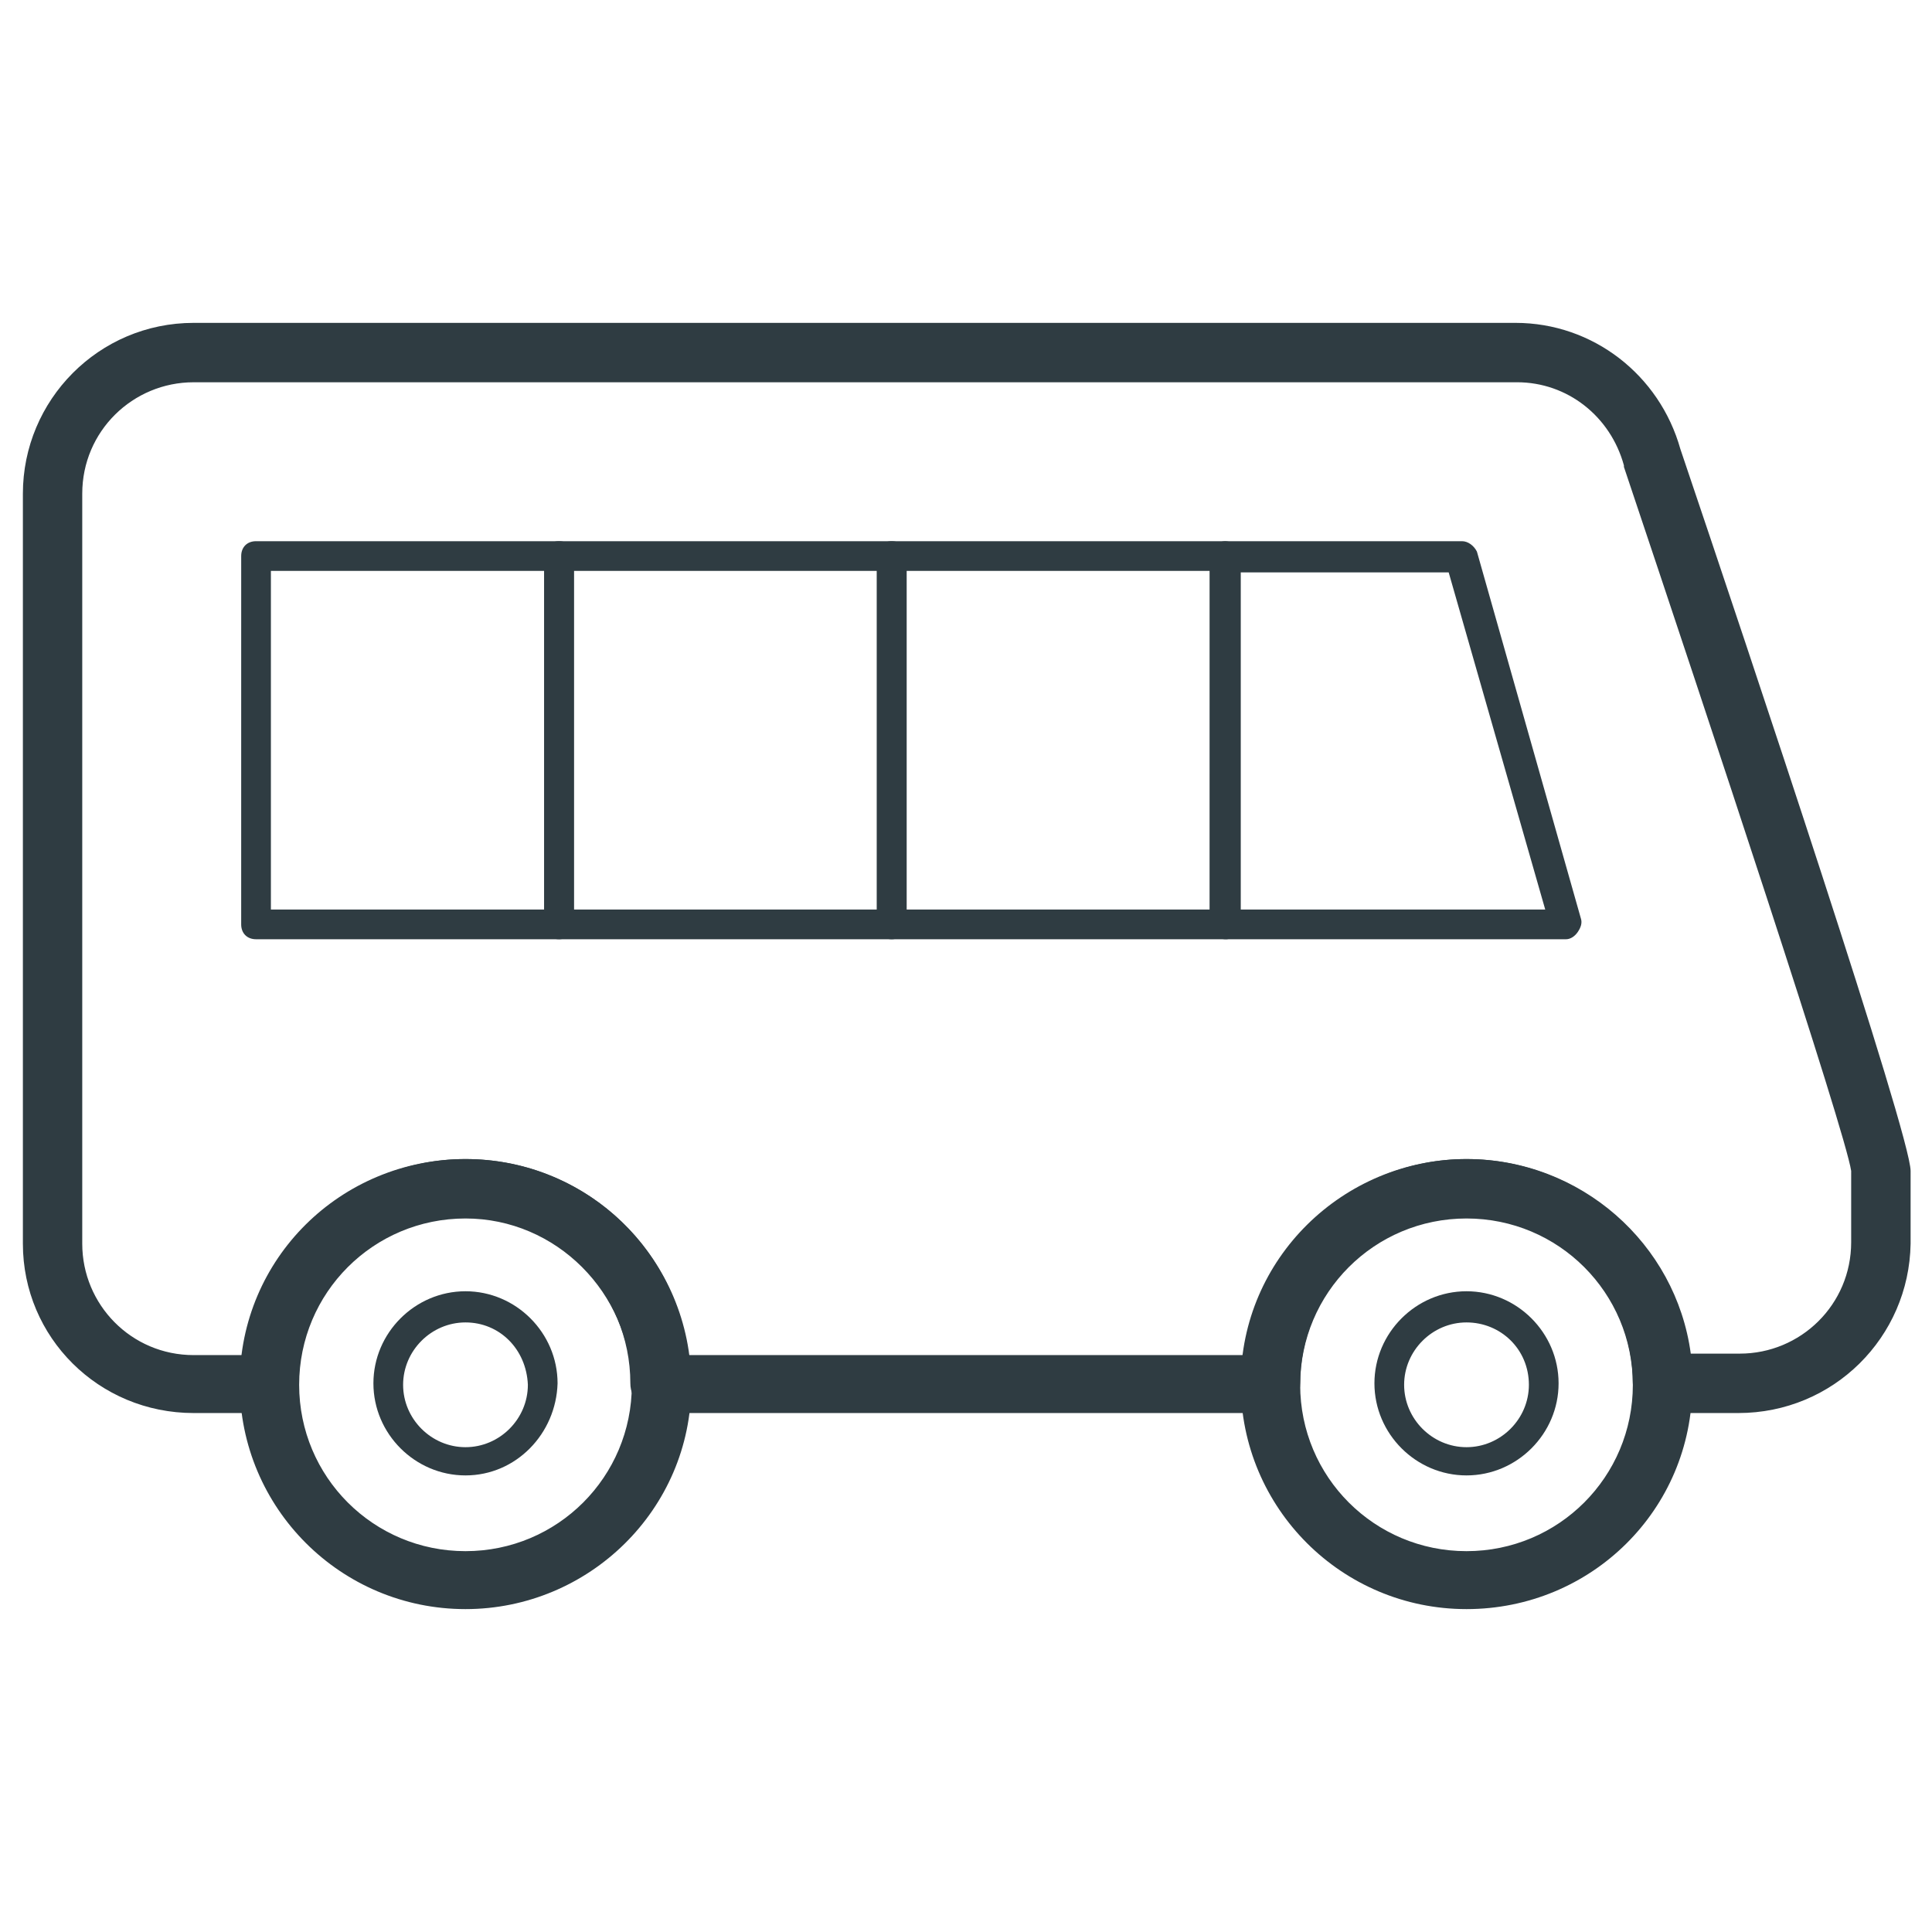
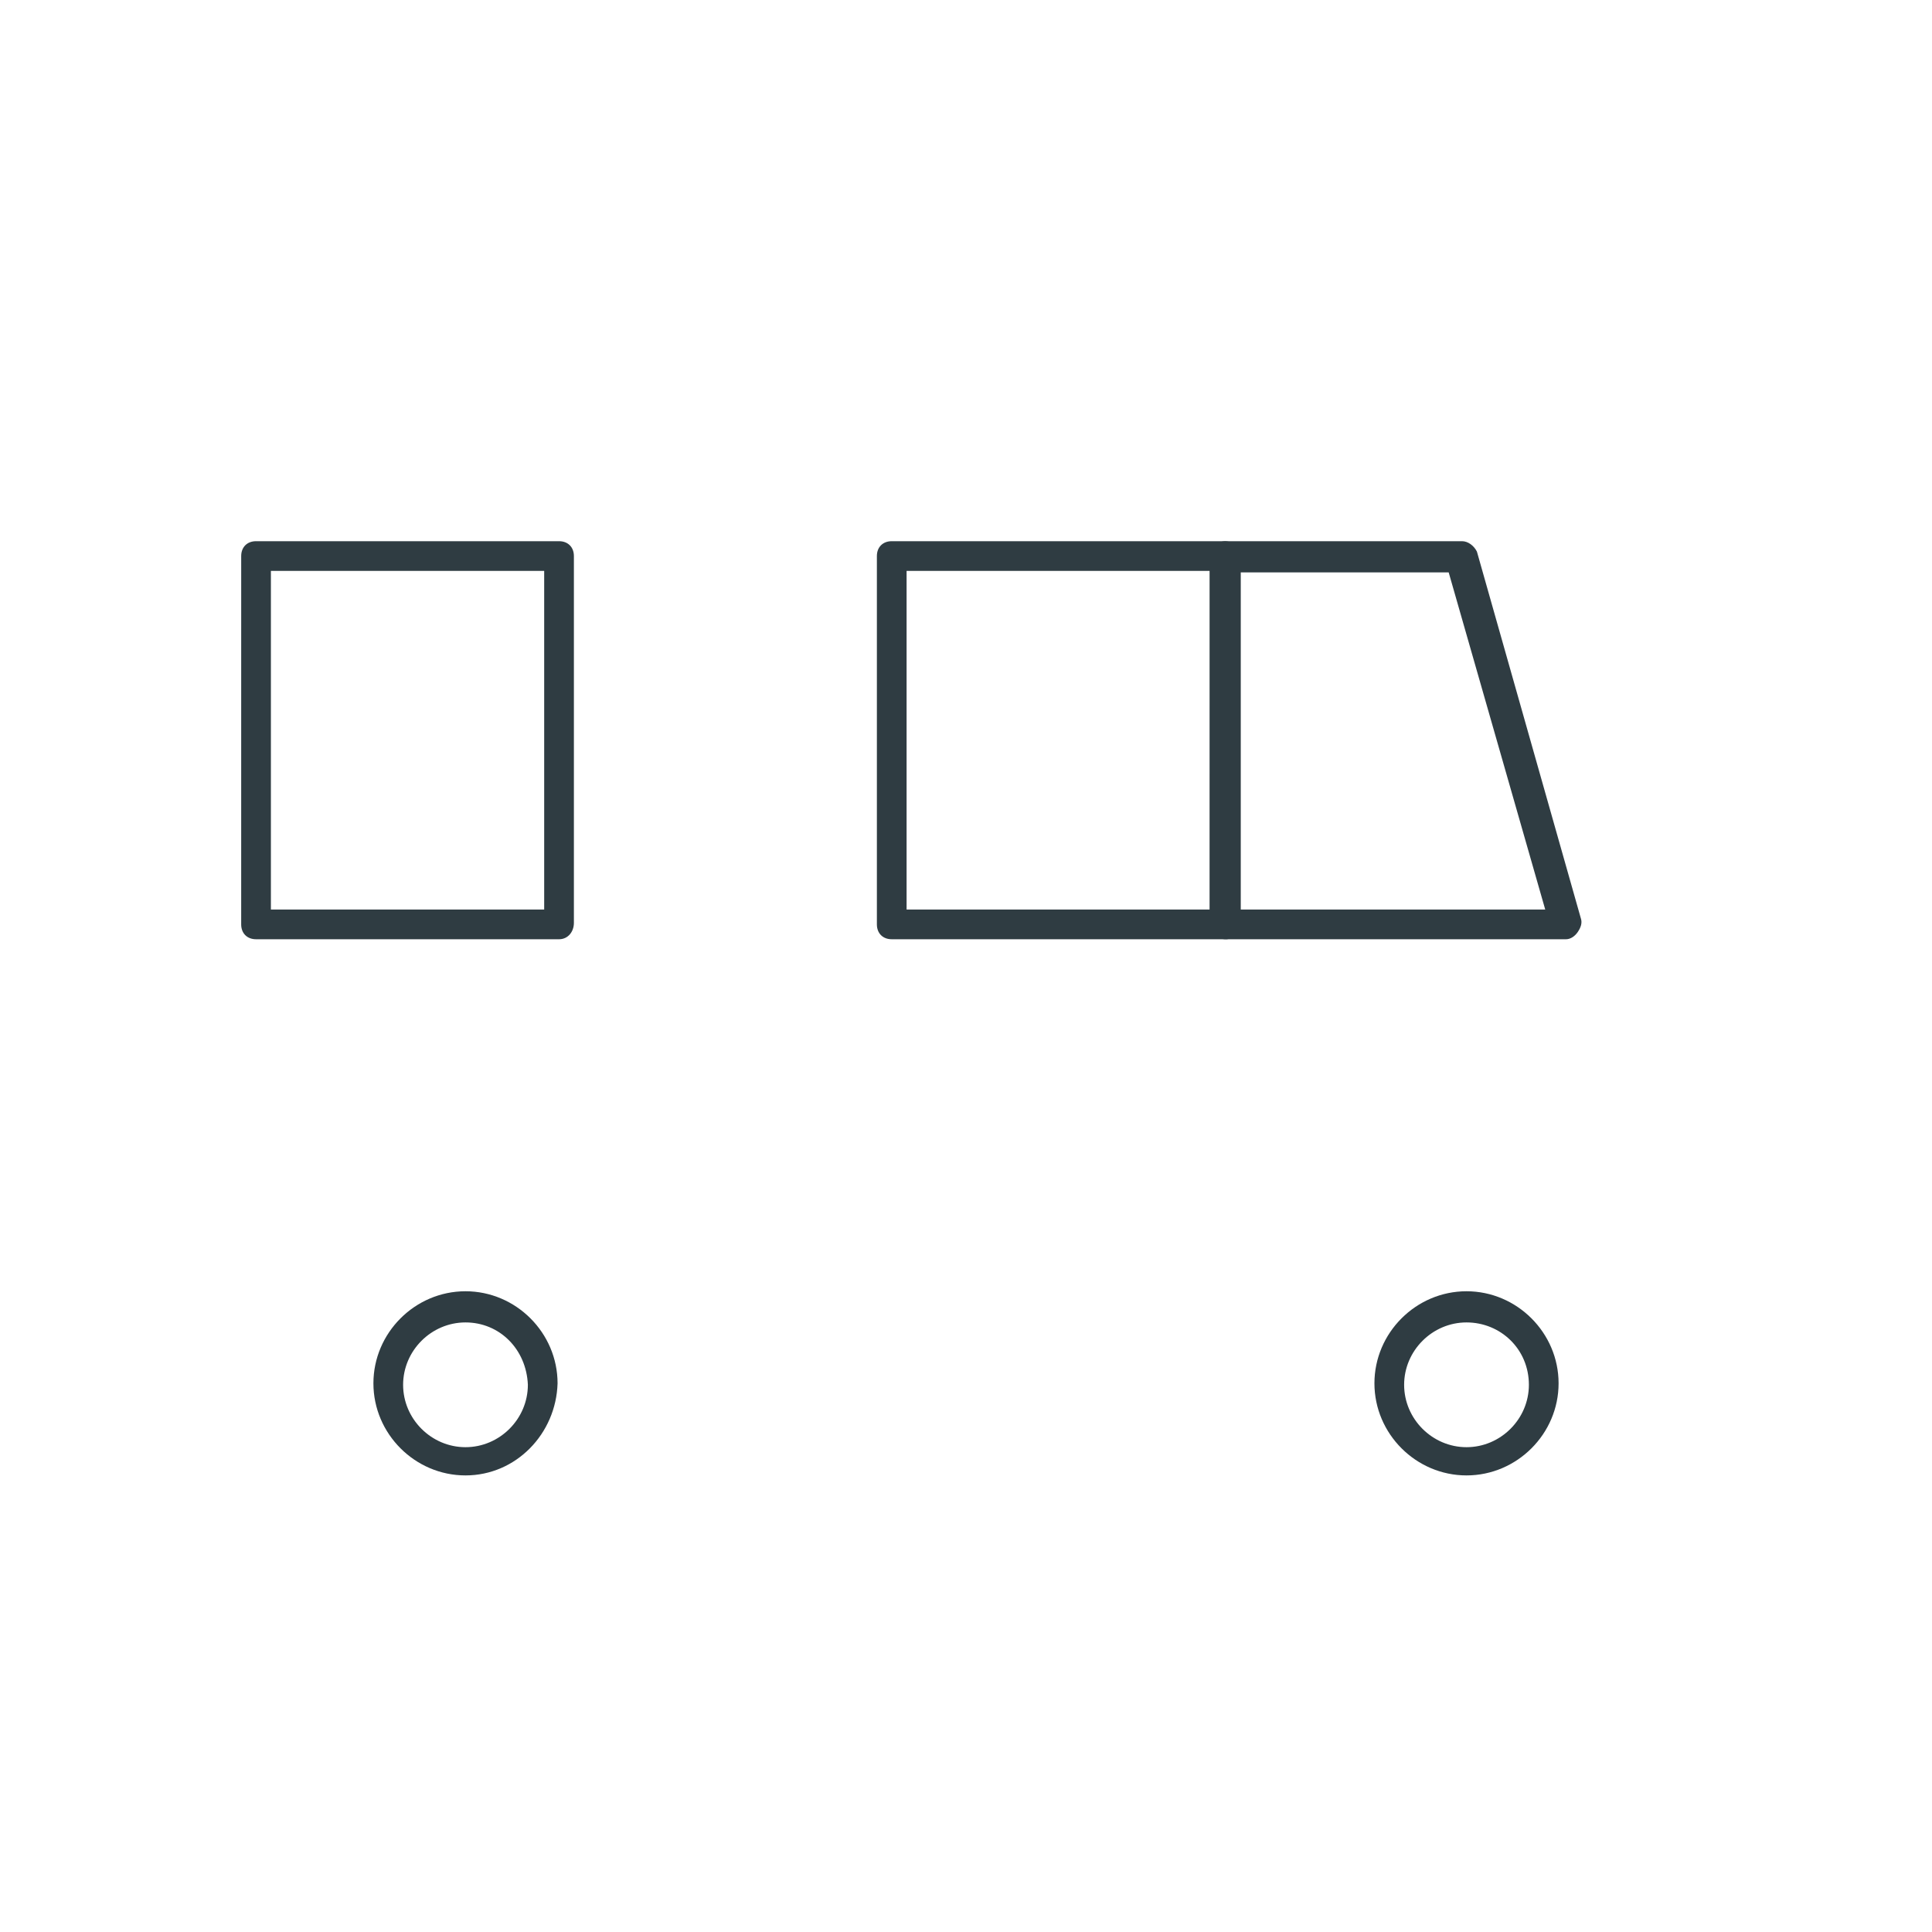
<svg xmlns="http://www.w3.org/2000/svg" width="800px" height="800px" version="1.1" viewBox="144 144 512 512">
  <g fill="#2f3c42">
-     <path d="m604.67 518.47h-20.074c-4.328 0-7.871-3.543-7.871-7.871 0-24.402-19.68-44.082-44.082-44.082-24.402 0-44.082 19.68-44.082 44.082 0 4.328-3.543 7.871-7.871 7.871h-161.77c-4.328 0-7.871-3.543-7.871-7.871 0-24.402-19.68-44.082-44.082-44.082s-44.082 19.68-44.082 44.082c0 4.328-3.543 7.871-7.871 7.871h-19.688c-25.188 0-45.262-20.074-45.262-44.871v-198.77c0-24.797 20.074-45.266 45.266-45.266h350.3c20.469 0 38.18 13.777 43.691 33.457 18.5 54.711 61.008 181.84 61.008 191.29v19.285c-0.398 24.801-20.469 44.875-45.66 44.875zm-12.598-15.746h12.988c16.137 0 29.52-12.988 29.52-29.52v-18.895c-1.574-10.629-37.785-119.66-60.223-186.57v-0.395c-3.543-12.988-14.957-22.043-28.34-22.043l-350.7 0.004c-16.137 0-29.52 12.988-29.52 29.52v198.77c0 16.137 12.988 29.52 29.52 29.52h12.988c3.938-29.125 29.125-51.957 59.039-51.957 30.309 0 55.496 22.434 59.039 51.957h147.21c3.938-29.125 29.125-51.957 59.039-51.957 30.312 0.004 55.504 22.438 59.438 51.562z" />
-     <path d="m380.32 392.91h-88.168c-2.363 0-3.938-1.574-3.938-3.938v-97.613c0-2.363 1.574-3.938 3.938-3.938l88.168 0.004c2.363 0 3.938 1.574 3.938 3.938v97.219c-0.004 2.359-1.578 4.328-3.938 4.328zm-84.234-7.871h80.297v-89.742h-80.297z" />
    <path d="m292.15 392.91h-80.297c-2.363 0-3.938-1.574-3.938-3.938l0.004-97.613c0-2.363 1.574-3.938 3.938-3.938h80.293c2.363 0 3.938 1.574 3.938 3.938v97.219c-0.004 2.363-1.578 4.332-3.938 4.332zm-76.359-7.871h72.422v-89.742h-72.422z" />
    <path d="m559.01 392.91h-90.133c-2.363 0-3.938-1.574-3.938-3.938v-97.613c0-2.363 1.574-3.938 3.938-3.938h62.582c1.574 0 3.148 1.18 3.938 2.754l27.551 97.219c0.395 1.18 0 2.363-0.789 3.543-0.785 1.184-1.965 1.973-3.148 1.973zm-86.195-7.871h80.688l-25.586-89.348h-55.102z" />
    <path d="m468.88 392.91h-88.559c-2.363 0-3.938-1.574-3.938-3.938v-97.613c0-2.363 1.574-3.938 3.938-3.938h88.168c2.363 0 3.938 1.574 3.938 3.938v97.219c0.391 2.363-1.578 4.332-3.547 4.332zm-84.625-7.871h80.293l0.004-89.742h-80.297z" />
-     <path d="m267.36 570.43c-33.062 0-59.828-26.766-59.828-59.828s26.766-59.434 59.828-59.434 59.828 26.766 59.828 59.828c0 33.059-27.16 59.434-59.828 59.434zm0-103.52c-24.402 0-44.082 19.68-44.082 44.082 0 24.402 19.68 44.082 44.082 44.082 24.402 0 44.082-19.68 44.082-44.082-0.395-24.402-20.074-44.082-44.082-44.082z" />
    <path d="m267.36 535c-13.383 0-24.402-11.02-24.402-24.402 0-13.383 11.02-24.402 24.402-24.402 13.383 0 24.402 11.02 24.402 24.402-0.395 13.383-11.02 24.402-24.402 24.402zm0-40.543c-9.055 0-16.531 7.477-16.531 16.531 0 9.055 7.477 16.531 16.531 16.531 9.055 0 16.531-7.477 16.531-16.531-0.395-9.445-7.481-16.531-16.531-16.531z" />
-     <path d="m532.64 570.43c-33.062 0-59.828-26.766-59.828-59.828 0.004-33.062 27.16-59.434 59.828-59.434s59.828 26.766 59.828 59.828c0 33.059-26.766 59.434-59.828 59.434zm0-103.52c-24.402 0-44.082 19.68-44.082 44.082 0 24.402 19.68 44.082 44.082 44.082s44.082-19.68 44.082-44.082c0.004-24.402-19.676-44.082-44.082-44.082z" />
    <path d="m532.64 535c-13.383 0-24.402-11.02-24.402-24.402 0-13.383 11.02-24.402 24.402-24.402s24.402 11.02 24.402 24.402c0.004 13.383-11.02 24.402-24.402 24.402zm0-40.543c-9.055 0-16.531 7.477-16.531 16.531 0 9.055 7.477 16.531 16.531 16.531s16.531-7.477 16.531-16.531c0-9.445-7.477-16.531-16.531-16.531z" />
  </g>
</svg>